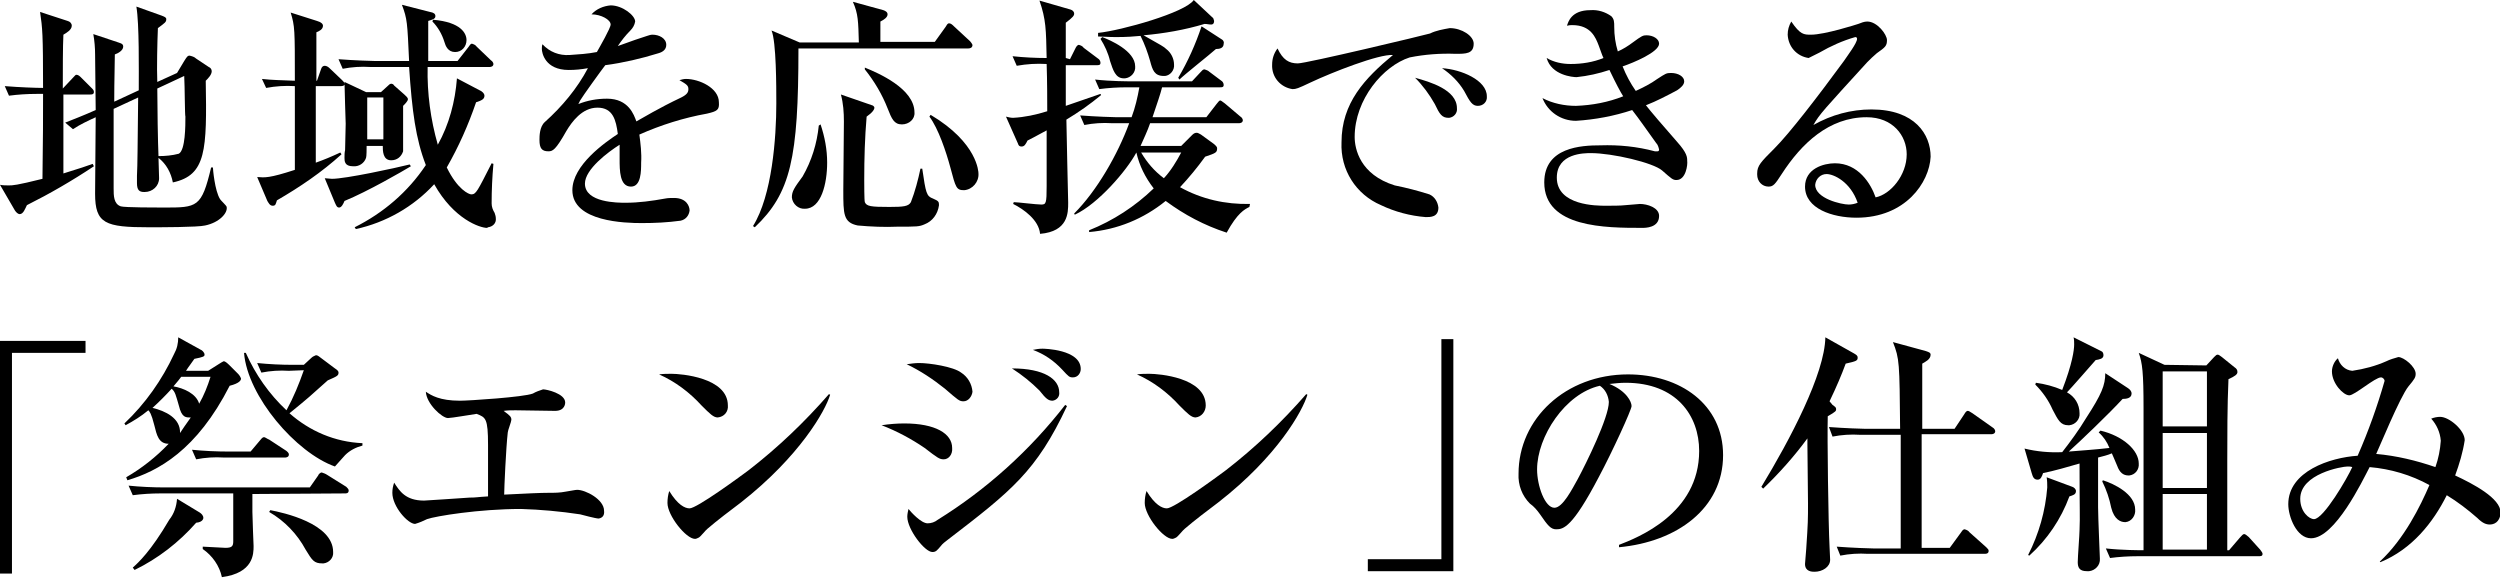
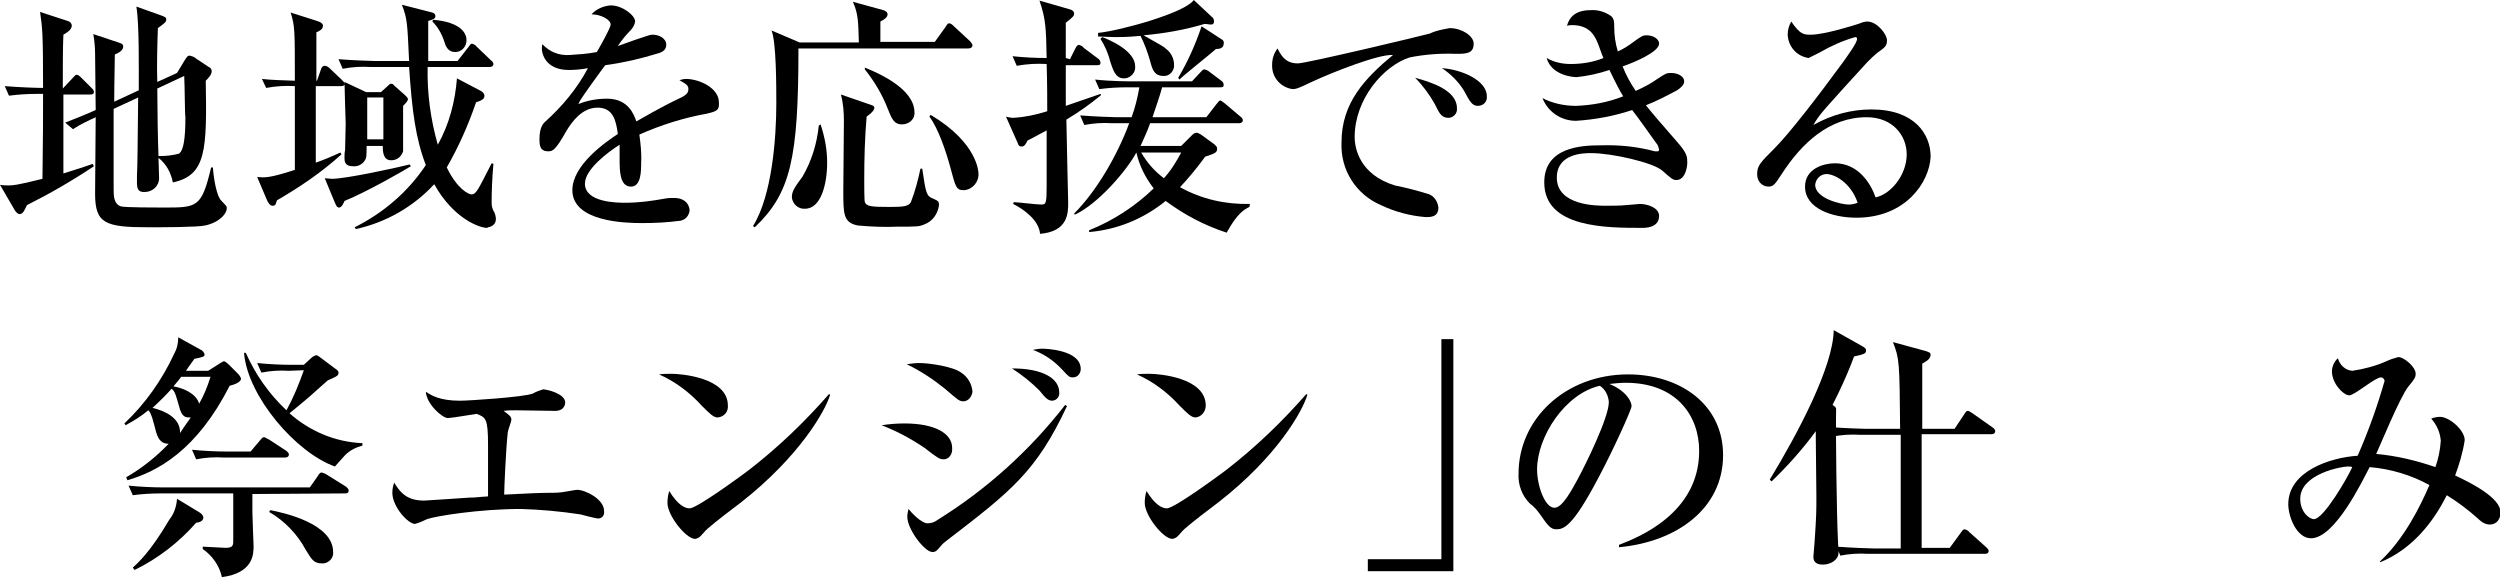
<svg xmlns="http://www.w3.org/2000/svg" version="1.1" id="レイヤー_1" x="0px" y="0px" viewBox="0 0 418 98" style="enable-background:new 0 0 418 98;" xml:space="preserve">
  <g id="グループ_7547" transform="translate(-646 -2180.102)">
    <g id="グループ_7494" transform="translate(646 2180.102)">
      <path id="パス_4264" d="M4.5,34.3c-0.3,0.6-0.6,1.5-1.2,1.5c-0.3,0-0.6-0.3-0.8-0.6L0,30.9C0.5,31,1,31,1.5,31    c0.6,0,1.2,0,5.6-1.1c0.1-8.2,0.1-9.1,0.1-14.2H6.1c-1.5,0-3.1,0.1-4.6,0.3l-0.7-1.6c2.5,0.2,5.2,0.3,6.4,0.3c0-9-0.1-10-0.5-12.7    l4.6,1.5C11.7,3.6,12,3.9,12,4.3c0,0.7-0.9,1.2-1.4,1.5c-0.1,1.9-0.1,6-0.1,9l1.6-1.7c0.5-0.5,0.5-0.6,0.7-0.6    c0.3,0,0.6,0.3,0.8,0.5l1.7,1.7c0.3,0.3,0.4,0.4,0.4,0.7c0,0.4-0.4,0.4-0.6,0.4h-4.5c0,5.5,0,6.3,0,13.2c2.9-0.9,3.8-1.2,4.9-1.6    l0.2,0.4C12.1,30.2,8.3,32.4,4.5,34.3z M34.3,37.7C33.1,38,26.7,38,24.9,38c-7.3,0-9-0.6-9-5.6c0-1.8,0.1-10.8,0.1-12.8    c-1.3,0.6-2.6,1.2-3.8,2l-1.3-1.1c1.5-0.6,2.6-1,5.1-2.1c0-1.3-0.1-7.9-0.1-9.3c0-1.1-0.1-2.3-0.3-3.4l4.2,1.4    c0.7,0.2,0.8,0.4,0.8,0.7c0,0.6-0.8,1.1-1.4,1.3c0,1.8-0.1,4.1-0.1,7.9l4.1-1.9c0-3.4,0.1-11.1-0.4-14L27,2.6    c0.5,0.2,0.8,0.3,0.8,0.6c0,0.5-0.2,0.6-1.4,1.5c-0.1,2.4-0.2,6.7-0.1,9l3.3-1.5l1.2-2c0.5-0.8,0.6-0.9,0.9-0.9    c0.4,0.1,0.8,0.2,1.1,0.5l2.1,1.4c0.3,0.1,0.5,0.4,0.5,0.7c0,0.6-0.6,1.2-1,1.6c0.2,11.6,0.1,15.8-5.5,17    c-0.3-1.6-1.1-3.1-2.4-4.1c0,0.5,0.1,3,0.1,3.4c0,1.3-1.1,2.3-2.4,2.3c0,0,0,0-0.1,0c-0.8,0-1.2-0.3-1.2-1.5c0-0.1,0-0.5,0-1.2    c0.1-2,0.1-4.5,0.2-13.1l-4.1,1.9c0,1.9,0,11.2,0,13.3c0,1.2,0,2.6,1.2,3c0.6,0.2,6.1,0.2,7.2,0.2c5.6,0,6.3,0,7.9-6.7l0.3,0    c0,0.2,0.3,3.9,1.2,5.3c0.1,0.2,1.1,1.1,1.1,1.3C38.1,35.6,36.7,37.2,34.3,37.7z M30.8,12.7l-4.5,2.1c0,3,0.1,9.1,0.2,11.3    c1.1,0,2.3-0.1,3.4-0.4c1.1-0.6,1.1-4.7,1.1-6.2C30.9,19.4,30.9,14.4,30.8,12.7L30.8,12.7z" />
      <path id="パス_4265" d="M57,14.4h-4.2v12.8c1.4-0.5,2.6-1,4.1-1.7l0.2,0.3c-3.3,3-7,5.5-10.8,7.7c-0.2,0.6-0.2,0.9-0.7,0.9    s-0.7-0.5-0.9-0.8L43,29.6c1.3,0.1,2,0.2,6.3-1.2v-14c-1.6-0.1-3.2,0-4.8,0.3l-0.7-1.5c1.8,0.2,3.2,0.2,5.5,0.3    c0-8.6,0-9.1-0.7-11.4l4.4,1.4c0.7,0.2,1,0.5,1,0.8c0,0.6-0.6,0.9-1.1,1.1v8.1h0.1l0.7-2c0.1-0.3,0.3-0.5,0.6-0.5    c0.3,0,0.6,0.2,0.8,0.4l2.1,2c0.2,0.2,0.4,0.4,0.4,0.6C57.7,14.3,57.3,14.4,57,14.4z M57.6,33.6c-0.2,0.5-0.5,1.1-0.9,1.1    c-0.4,0-0.5-0.4-0.7-0.8l-1.7-4.1c0.4,0,0.8,0.1,1.2,0.1c2.3,0,10.6-1.8,13-2.4l0.2,0.3C67.2,28.7,61.5,32,57.6,33.6L57.6,33.6z     M81.4,38.1c-1.1,0-5.5-1.4-8.8-7.3c-3.5,3.8-8.1,6.4-13.1,7.5l-0.2-0.3c4.8-2.4,8.9-5.9,11.9-10.4c-1.7-4.4-2.3-9-2.8-16.4h-6.5    c-1.5-0.1-3.1,0-4.6,0.3l-0.7-1.6c2.6,0.2,5.6,0.3,6.1,0.3h5.7c-0.3-6.5-0.3-7-1.2-9.4L71.9,2c0.6,0.1,0.9,0.3,0.9,0.7    c0,0.5-0.6,0.6-1.2,0.8c0,1.1,0,5.7,0,6.7h4.9l1.8-2.3c0.2-0.3,0.4-0.6,0.6-0.6c0.3,0.1,0.6,0.2,0.8,0.5l2.4,2.3    c0.2,0.1,0.4,0.4,0.4,0.6c0,0.4-0.4,0.5-0.6,0.5H71.5c-0.1,4.4,0.5,8.8,1.7,13c1.9-3.4,2.9-7.2,3.2-11.1l3.8,2    c0.3,0.1,0.8,0.5,0.8,0.9c0,0.6-0.5,0.8-1.4,1.1c-1.3,3.8-2.9,7.4-4.9,10.9c1.8,3.7,3.7,4.5,4.1,4.5c0.8,0,1-0.5,3.4-5.2l0.3,0.1    c-0.2,2.2-0.3,4.4-0.3,6.6c0,0.6,0.2,1.1,0.5,1.6c0.1,0.3,0.2,0.6,0.2,0.9c0.1,0.8-0.5,1.4-1.3,1.5C81.5,38.1,81.4,38.1,81.4,38.1    L81.4,38.1z M67.4,17.7c0,1.2,0,7.4,0,7.6c-0.3,0.9-1,1.5-2,1.5c-1.4,0-1.4-1.6-1.4-2.4h-2.7c0,0.4,0,1.8-0.1,2    c-0.3,0.9-1.2,1.5-2.2,1.4c-1.4,0-1.4-0.9-1.4-1.4c0-0.4,0-0.9,0.1-1.3c0-1.5,0.1-3,0.1-4.4c0-0.4-0.2-5.8-0.2-7l3.6,1.7h2.5    l1.1-1c0.2-0.2,0.4-0.4,0.6-0.4c0.2,0,0.4,0.1,0.5,0.3l1.7,1.5c0.3,0.3,0.6,0.5,0.6,0.8S67.7,17.4,67.4,17.7L67.4,17.7z     M64.1,16.3h-2.7v7h2.7V16.3z M76.1,8.7c-1.2,0-1.6-1-1.8-1.7c-0.4-1.3-1.1-2.5-2-3.4l0.1-0.3c4.7,0.4,5.6,2.3,5.6,3.4    C78,7.8,77.2,8.7,76.1,8.7C76.2,8.7,76.1,8.7,76.1,8.7L76.1,8.7z" />
      <path id="パス_4266" d="M118.2,19c-3.9,0.7-7.7,1.9-11.3,3.5c0.2,1.5,0.4,3.1,0.3,4.7c0,1.4,0,4-1.7,4c-1.9,0-1.9-2.7-1.9-4.6    c0-1.7,0-1.8,0-2.4c-1.9,1.2-5.8,4.1-5.8,6.5c0,3.2,5.5,3.2,6.8,3.2c2.2,0,4.4-0.3,6.6-0.7c0.5-0.1,1-0.1,1.5-0.1    c2.1,0,2.6,1.4,2.6,2.1c-0.1,0.8-0.6,1.5-1.5,1.7c-2.2,0.3-4.3,0.4-6.5,0.4c-2.7,0-11.6-0.2-11.6-5.5c0-4.2,5.5-8,7.6-9.4    c-0.3-2.3-0.8-4.4-3.4-4.4c-2.6,0-4.3,2.4-5.2,3.9c-1.8,3.2-2.3,3.4-3,3.4c-1.1,0-1.5-0.5-1.5-1.9c0-0.6,0-2.2,0.9-3    c2.9-2.6,5.4-5.6,7.2-9c-1.1,0.2-2.1,0.3-3.2,0.3c-4,0-4.5-2.9-4.5-3.5c0-0.3,0-0.5,0.1-0.8c1.2,1.3,2.8,1.9,4.5,1.8    c1.5-0.1,3.1-0.2,4.6-0.5c0.5-0.9,2.3-4,2.3-4.6c0-0.8-1.6-1.7-3.2-1.7c0.8-0.9,2-1.4,3.2-1.5c2,0,4.1,1.7,4.1,2.7    c-0.1,0.6-0.4,1.1-0.8,1.5c-0.8,0.8-1.5,1.7-2.1,2.6c1.6-0.6,4.5-1.6,4.9-1.7c0.3-0.1,0.6-0.2,0.9-0.2c1.1,0,2.3,0.6,2.3,1.7    c0,0.8-0.6,1.2-1.3,1.4c-2.9,0.9-5.9,1.6-8.9,2c-0.7,0.9-3.8,5.2-4.2,5.9c-0.1,0.2-0.3,0.6-0.3,0.6c1.5-0.6,3.1-0.9,4.8-0.9    c3.6,0,4.5,2.7,4.9,3.8c1.1-0.6,3.7-2.2,7.5-4c1-0.5,1.2-0.9,1.2-1.4c0-0.6-0.3-0.8-1.5-1.5c0.4-0.1,0.7-0.2,1.1-0.2    c2.2,0,5.5,1.5,5.5,3.9C120.3,18.4,119.9,18.6,118.2,19z" />
      <path id="パス_4267" d="M161.9,8.1h-28.4c0,18.4-1.3,24.2-7.3,29.9l-0.3-0.2c3.2-5.1,3.9-14.8,3.9-20.5c0-2.8,0-10.3-0.8-12.2    l4.7,2h9.9c-0.1-3.5-0.1-4.8-1-6.8l5.1,1.4c0.3,0.1,0.7,0.3,0.7,0.7c0,0.5-0.6,0.9-1.2,1.2V7h9.1l1.8-2.5c0.2-0.3,0.3-0.6,0.6-0.6    c0.3,0,0.6,0.3,0.8,0.5l2.7,2.5c0.2,0.2,0.3,0.4,0.4,0.6C162.6,8,162.2,8.1,161.9,8.1z M134.6,34.9c-1.1,0.1-2.1-0.8-2.2-1.9    c0-1,0.4-1.6,1.8-3.5c1.5-2.6,2.4-5.5,2.7-8.5l0.3-0.2c0.7,2.1,1.1,4.2,1.1,6.4C138.3,30.7,137.3,34.9,134.6,34.9z M154.6,37.5    c-0.9,0.4-1.3,0.4-4.5,0.4c-2.2,0.1-4.5,0-6.7-0.2c-2.4-0.5-2.4-1.9-2.4-5.9c0-1.8,0.1-9.9,0.1-11.5c0-1.5-0.1-3-0.5-4.5l5.2,1.8    c0.1,0,0.4,0.2,0.4,0.4c0,0.3-0.3,0.8-1.3,1.5c-0.3,3.5-0.4,7-0.4,10.6c0,0.6,0,3.4,0.1,3.7c0.3,0.7,1,0.8,4.1,0.8    c2.4,0,3.2-0.1,3.6-0.8c0.7-1.8,1.2-3.7,1.6-5.6h0.3c0.6,4.1,0.7,4.6,1.8,5c0.9,0.4,1,0.5,1,1.1C156.8,35.8,155.9,37,154.6,37.5    L154.6,37.5z M150.8,20.8c-1.3,0-1.7-0.9-2.4-2.7c-0.9-2.3-2.2-4.5-3.8-6.5v-0.3c2.2,0.9,8.3,3.5,8.3,7.5    C153,19.9,152,20.8,150.8,20.8C150.8,20.8,150.8,20.8,150.8,20.8L150.8,20.8z M161.2,31.8c-1.3,0-1.4-0.4-2.3-3.8    c-0.7-2.6-2-6.5-3.5-8.5l0.2-0.3c7.9,4.7,8,9.6,8,9.8C163.7,30.4,162.6,31.7,161.2,31.8C161.2,31.8,161.2,31.8,161.2,31.8    L161.2,31.8z" />
      <path id="パス_4268" d="M178.9,9.9l0.9-1.8c0.1-0.2,0.3-0.6,0.6-0.6c0.3,0.1,0.6,0.2,0.8,0.5l2.4,1.8c0.2,0.1,0.4,0.4,0.4,0.7    c0,0.4-0.3,0.4-0.6,0.4h-5.2l0,6.8c0.9-0.3,4.9-1.7,5.8-2l0.1,0.2c-1.8,1.5-3.8,2.9-5.8,4.1c0,1.3,0.3,13.6,0.3,13.9    c0,1.7,0,4.8-4.7,5.2c-0.2-2.3-2.7-4.1-4.5-5l0.1-0.3c0.6,0,3.8,0.4,4.6,0.4c0.8,0,0.9-0.2,0.9-3.1c0-1.5,0-8,0-9.3    c-0.8,0.4-1.6,0.9-3.2,1.7c-0.3,0.6-0.5,1-1,1c-0.4,0-0.5-0.2-0.6-0.5l-2-4.5c0.4,0.1,0.8,0.2,1.2,0.2c1.9-0.1,3.8-0.5,5.7-1.1    c0-1.2,0-5.2-0.1-7.9c-1.7-0.1-3.3,0-5,0.3l-0.7-1.6c1.9,0.2,3.8,0.3,5.7,0.3c-0.1-4.8-0.1-6.4-1.2-9.6l5.2,1.5    c0.3,0.1,0.6,0.3,0.6,0.7c0,0.3-0.2,0.6-1.4,1.5v5.9L178.9,9.9z M208.9,34.6c-0.8,0.4-2,1-3.8,4.3c-3.7-1.2-7.1-3-10.2-5.3    c-3.7,3-8.1,4.8-12.8,5.2v-0.3c4-1.6,7.7-4,10.8-7c-1.4-1.8-2.4-3.8-2.9-6c-1.6,3-6.4,8.6-10.3,10.4l-0.1-0.2    c3.8-3.8,7.3-9.9,9.2-15.1h-2.9c-1.5-0.1-3.1,0-4.6,0.3l-0.7-1.6c2.6,0.2,5.6,0.3,6.1,0.3h2.5c0.6-1.6,1-3.3,1.3-5h-2.1    c-1.5,0-3.1,0.1-4.6,0.3l-0.7-1.6c2.6,0.3,5.6,0.3,6.1,0.3h10.1l1.4-1.5c0.3-0.3,0.4-0.5,0.7-0.5c0.3,0.1,0.6,0.2,0.8,0.4l2,1.5    c0.2,0.1,0.4,0.4,0.4,0.7c0,0.4-0.3,0.4-0.6,0.4h-9.7c-0.3,1.2-0.8,2.6-1.6,5h9l1.7-2.2c0.3-0.4,0.5-0.6,0.6-0.6s0.3,0.1,0.8,0.5    l2.6,2.2c0.2,0.1,0.4,0.4,0.4,0.6c0,0.4-0.4,0.5-0.6,0.5h-14.9c-0.4,1.2-1.2,2.9-1.6,3.8h6.8l1.7-1.7c0.3-0.3,0.5-0.5,0.9-0.5    c0.2,0,0.5,0.2,0.7,0.3l2.2,1.6c0.2,0.2,0.5,0.4,0.5,0.7c0,0.7-0.2,0.8-2,1.4c-1.3,1.8-2.7,3.5-4.2,5.1c3.6,2,7.6,2.9,11.7,2.8    L208.9,34.6z M183.6,5.5c3.9-0.4,14.6-3.4,16-5.5l3.1,2.9c0.2,0.1,0.2,0.3,0.3,0.6c0,0.3-0.1,0.6-0.5,0.6c-0.4,0-0.7-0.1-1.1-0.1    c-3.3,1-6.8,1.6-10.2,1.9c3,1.7,3.4,1.9,3.8,2.3c0.8,0.6,1.3,1.6,1.3,2.6c0.1,0.9-0.6,1.8-1.5,1.9c-0.1,0-0.1,0-0.2,0    c-1.6,0-1.9-1-2.3-2.5c-0.4-1.4-0.9-2.8-1.6-4.2c-1,0.1-2.3,0.2-4.1,0.2c-1.3,0-2.3-0.1-3-0.1L183.6,5.5z M184.3,6.2    c1.3,0.5,5.5,2.3,5.5,4.9c0.1,1-0.7,1.9-1.7,2c-0.1,0-0.1,0-0.2,0c-1.4,0-1.8-1.4-2.3-2.9c-0.3-1.3-0.9-2.6-1.6-3.7L184.3,6.2z     M190.8,25.5c1,1.7,2.2,3.1,3.8,4.3c1.2-1.3,2.1-2.8,2.9-4.3H190.8z M204.3,6.6c0.2,0.1,0.4,0.4,0.3,0.7c0,0.7-0.6,0.9-1.3,0.9    c-1,0.9-5.3,4.3-6.1,5.1l-0.2-0.3c1.6-2.7,2.9-5.6,3.9-8.6L204.3,6.6z" />
      <path id="パス_4269" d="M243.4,9c-2.6-0.1-5.2,0.1-7.7,0.6c-4.4,1.4-9.2,7-9.2,13.3c0,2,0.9,6.3,6.7,8.1c2,0.4,3.9,0.9,5.8,1.5    c0.9,0.4,1.4,1.3,1.5,2.2c0,1.6-1.3,1.6-2.1,1.6c-2.6-0.2-5.2-0.9-7.5-2c-4.2-1.8-6.8-5.9-6.6-10.5c0-6.6,3.9-10.7,8.6-14.6    c-2.3-0.2-10.2,2.9-13.8,4.6c-2.1,1-2.4,1.1-3,1.1c-2-0.3-3.5-2-3.4-4.1c0-1,0.3-1.9,0.9-2.7c0.9,1.9,1.9,2.5,3.4,2.5    c1.4,0,21.1-4.7,22.1-5c1-0.5,2.2-0.7,3.3-0.9c2,0,4,1.3,4,2.6C246.4,9,245.1,9,243.4,9z M242.2,19.7c-1.1,0-1.5-0.6-2.3-2.3    c-0.9-1.6-2-3.1-3.3-4.4c2.5,0.7,7,2,7,5.1c0.1,0.8-0.5,1.5-1.3,1.6C242.3,19.7,242.3,19.7,242.2,19.7L242.2,19.7z M247.1,17.7    c-0.9,0-1.3-0.6-2.3-2.5c-0.9-1.5-2.2-2.8-3.7-3.8c3.2,0.2,7.5,2,7.5,4.7C248.7,17,248,17.7,247.1,17.7    C247.1,17.7,247.1,17.7,247.1,17.7L247.1,17.7z" />
      <path id="パス_4270" d="M280.3,30.1c-0.6,0-0.8-0.2-2.4-1.6c-1.5-1.3-8.3-2.9-11.9-2.9c-1.1,0-5.7,0-5.7,4.1    c0,4.7,6.7,4.7,8.2,4.7c1,0,2.5,0,3.3-0.1c0.2,0,2.3-0.2,2.4-0.2c1.2,0,3.2,0.6,3.2,2c0,2-2.3,2-2.8,2c-6.1,0-16.4,0-16.4-7.6    c0-5.9,6.2-6.2,9.4-6.2c3.1-0.1,6.1,0.2,9.1,1c0.1,0,0.3,0,0.4,0s0.3,0,0.3-0.3c-0.1-0.4-0.2-0.8-0.5-1.1c-2.1-2.9-2.6-3.7-4-5.5    c-3,1-6.2,1.6-9.4,1.8c-2.5,0-4.7-1.5-5.6-3.8c1.7,0.9,3.7,1.3,5.6,1.3c2.7-0.1,5.4-0.6,7.9-1.6c-0.5-0.8-1.1-1.9-2.3-4.4    c-1.8,0.6-3.6,1-5.5,1.2c-0.6,0-4.2-0.3-5-3.2c1.2,0.7,2.6,1,4,1c1.9,0,3.8-0.3,5.5-1c-0.1-0.2-0.2-0.4-0.8-2.1    c-0.5-1.3-1.3-3.4-4.4-3.4c-0.3,0-0.5,0-0.9,0.1c0.2-0.6,0.7-2.6,3.9-2.6c1.3-0.1,2.5,0.3,3.5,1c0.5,0.5,0.5,1,0.5,1.8    c0,1.4,0.2,2.8,0.6,4.1c0.9-0.4,1.7-0.9,2.5-1.5c1.5-1.1,1.7-1.2,2.3-1.2c1.1,0,2.1,0.6,2.1,1.4c0,1.4-4.3,3.2-6.1,3.8    c0.6,1.5,1.3,2.8,2.2,4.1c1.3-0.6,2.5-1.2,3.6-2c1.4-0.9,1.5-1,2.3-1c1.2,0,2.2,0.6,2.2,1.4c0,0.6-0.6,1.1-1.2,1.5    c-1.7,0.9-3.4,1.8-5.2,2.5c0.7,0.9,2.9,3.5,5.2,6.1c1.7,1.9,1.7,2.6,1.7,3.2C282.2,27.5,281.9,30.1,280.3,30.1z" />
      <path id="パス_4271" d="M310.4,36.4c-4,0-8.6-1.5-8.6-5.2c0-3,3.1-3.9,5-3.9c3.9,0,6,3.4,6.8,5.7c2.5-0.5,5.2-3.7,5.2-7.2    c0-3.1-2.3-6.2-6.7-6.2c-6.3,0-10.9,4.4-14.2,9.5c-1.1,1.7-1.4,2.1-2.2,2.1c-1.1,0-1.9-0.9-1.9-2c0-0.1,0-0.1,0-0.2    c0-1.3,0.6-1.9,2.9-4.2c2.5-2.5,7.2-8.6,11.6-14.6c0.6-0.9,2.2-3,2.2-3.7c0-0.2-0.1-0.3-0.3-0.3c0,0,0,0,0,0    c-2.1,0.6-4.1,1.5-6,2.6c-0.6,0.3-1.2,0.6-1.8,0.9c-2-0.3-3.4-1.9-3.5-3.9c0-0.8,0.2-1.5,0.6-2.2c1.5,2.2,2.1,2.2,3.3,2.2    c2.3,0,7.6-1.7,7.9-1.8c0.5-0.2,1-0.4,1.5-0.4c1.7,0,3.3,2.2,3.3,3.1c0,1-0.3,1.2-1.7,2.2c-0.6,0.5-1.1,1-1.6,1.5    c-7.2,7.9-8,8.7-9,10.5c3-1.7,6.3-2.6,9.7-2.6c7.3,0,9.9,4.2,9.9,7.9C322.6,30.5,318.6,36.4,310.4,36.4z M305.4,29.1    c-1,0-1.8,0.8-1.9,1.8c0,2.3,4.4,3.3,5.6,3.3c0.5,0,1-0.1,1.5-0.3C309.4,30.4,306.6,29.1,305.4,29.1L305.4,29.1z" />
    </g>
    <g id="グループ_7495" transform="translate(646 2236.501)">
-       <path id="パス_4272" d="M2,2.6v36.9H0V0.6h14.3v2H2z" />
      <path id="パス_4273" d="M20.8,14.4c3.5-3.3,6.3-7.3,8.3-11.6C29.6,1.9,29.8,1,29.8,0l3.8,2.1c0.1,0,0.6,0.4,0.6,0.8    c0,0.3-0.2,0.4-1.7,0.7c-0.6,0.9-0.9,1.2-1.4,2h3.7l1.9-1.2C37,4.2,37.2,4.1,37.4,4c0.3,0,0.8,0.5,0.9,0.6l1.5,1.5    c0.2,0.2,0.4,0.5,0.5,0.8c0,0.3-0.3,0.8-1.9,1.2c-5.5,10.8-12,14.3-17.1,15.8l-0.2-0.5c2.6-1.5,5-3.4,7.1-5.6    c-1.7,0-2-1.5-2.4-3.1c-0.5-2-0.8-2.3-1-2.5c-1.2,1-2.5,1.8-3.8,2.5L20.8,14.4z M42.2,26.2v3c0,0.9,0.2,5.6,0.2,5.7    c0,1.3,0,4.5-5.3,5.2c-0.4-1.9-1.6-3.6-3.2-4.7l0-0.4c1.6,0.1,3.7,0.2,3.8,0.2c1.1,0,1.3-0.3,1.3-1.1v-8H26.8    c-1.5,0-3.1,0.1-4.6,0.3l-0.7-1.6c1.9,0.2,4.1,0.3,6.1,0.3h24.2l1.4-2c0-0.1,0.3-0.5,0.6-0.5c0.3,0.1,0.6,0.2,0.9,0.4l3.2,2    c0.2,0.2,0.4,0.4,0.4,0.6c0,0.5-0.4,0.5-0.6,0.5L42.2,26.2z M33.4,29.3c0.3,0.2,0.6,0.5,0.6,0.9c0,0,0,0.7-1.2,0.8    c-2.9,3.3-6.4,6-10.3,7.9l-0.3-0.4c0.9-0.8,3-2.7,6.1-8c0.8-1,1.2-2.2,1.3-3.5L33.4,29.3z M31.9,13.4c-0.8,0-1.5,0.1-2-2    c-0.5-1.7-0.6-2.3-1.2-2.8c-1,1.1-2.1,2.2-3.2,3.2c2.1,0.5,4.7,1.7,4.6,4.2C30.6,15.2,31,14.7,31.9,13.4L31.9,13.4z M30.3,6.6    C30,7,29.7,7.4,29,8.2c1.7,0.3,3.8,1.2,4.3,2.9c0.8-1.4,1.4-2.9,1.9-4.5L30.3,6.6z M41.9,19.1l1.6-1.9c0.4-0.5,0.5-0.5,0.7-0.5    c0.3,0.1,0.5,0.3,0.8,0.4l2.9,1.9c0.1,0.1,0.4,0.3,0.4,0.6c0,0.4-0.4,0.5-0.6,0.5H37.4c-1.5-0.1-3.1,0-4.6,0.3l-0.7-1.6    c2,0.2,4.1,0.3,6.1,0.3L41.9,19.1z M48.3,5.6c-1.5-0.1-3.1,0-4.6,0.3L43,4.3C45,4.5,47,4.6,49,4.6h1.8l1.3-1.2    c0.2-0.2,0.5-0.3,0.7-0.4c0.2,0,0.3,0,0.8,0.4L56,5.2c0.3,0.2,0.6,0.4,0.6,0.7c0,0.5-0.2,0.6-1.8,1.3c-2.9,2.6-3.2,2.9-6.4,5.5    c3.4,3,7.6,4.8,12.2,5v0.4c-1.1,0.3-2.1,0.8-2.9,1.6c-0.3,0.3-1.5,1.7-1.7,1.9c-6.5-2.3-14.6-11.7-15.2-19h0.3    c1.6,3.6,3.9,6.9,6.8,9.6c1.2-2.2,2.1-4.4,2.9-6.7L48.3,5.6z M45.2,28.9c2.1,0.4,10.5,2.2,10.5,7c0.1,1-0.7,1.8-1.6,1.9    c-0.1,0-0.2,0-0.2,0c-1.4,0-1.7-0.5-2.8-2.3c-1.4-2.6-3.5-4.8-6.1-6.3L45.2,28.9z" />
      <path id="パス_4274" d="M100.1,30.3c-0.5,0-2.7-0.6-3.1-0.7c-3.3-0.5-6.6-0.8-9.9-0.9c-7,0-14.3,1.2-15.7,1.7    c-0.6,0.3-1.3,0.6-2,0.8c-1.2,0-3.8-2.9-3.8-5.2c0-0.6,0.1-1.1,0.3-1.7c0.9,1.4,1.9,3,5,3c0,0,6.4-0.4,7.6-0.5    c1.2,0,1.3-0.1,3.1-0.2c0-1.4,0-7.3,0-8.6c0-4.5-0.4-4.6-1.9-5.2c-0.8,0.1-4.2,0.7-4.8,0.7c-1,0-3.6-2.4-3.7-4.4    c0.9,0.6,2.3,1.5,5.7,1.5c1.5,0,10.7-0.6,12.2-1.2c0.5-0.3,1.1-0.5,1.7-0.7c0.6,0,3.7,0.7,3.7,2.2c0,0.1,0,1.4-1.7,1.4    c-1.1,0-5.6-0.1-6.6-0.1c-0.7,0-1.3,0-2,0.1c1.1,0.8,1.3,1,1.3,1.5c0,0.3-0.6,1.8-0.6,2.1c-0.3,2.6-0.6,9.4-0.6,10.4    c4-0.2,6.1-0.3,7.4-0.3c1,0,1.9,0,2.9-0.2c0.7-0.1,1.6-0.3,1.9-0.3c1.4,0,4.5,1.6,4.5,3.5C101.1,29.8,100.7,30.2,100.1,30.3    C100.2,30.3,100.1,30.3,100.1,30.3z" />
      <path id="パス_4275" d="M120,13.4c-0.7,0-1.3-0.6-2.7-2c-2-2.2-4.4-4-7.1-5.2c0.7-0.1,1.4-0.1,2.1-0.1c1.5,0,9.4,0.6,9.4,5.3    C121.8,12.4,121.1,13.3,120,13.4z M123.9,27.6c-1.6,1.2-4.1,3.1-5.6,4.4c-0.3,0.2-1.2,1.4-1.5,1.5c-0.2,0.1-0.4,0.2-0.6,0.2    c-1.5,0-4.6-3.9-4.6-6c0-0.7,0.1-1.4,0.3-2c1.4,2.3,2.6,2.9,3.4,2.9c1.2,0,8.3-5.2,9.9-6.4c4.9-3.8,9.3-8,13.4-12.7l0.2,0.1    C138,12.3,133.7,19.9,123.9,27.6L123.9,27.6z" />
      <path id="パス_4276" d="M157.8,20.4c-0.7,0-1-0.2-3.2-1.9c-2.2-1.5-4.6-2.8-7.2-3.8c1.3-0.2,2.6-0.3,3.8-0.3c5.2,0,8,1.7,8,4.1    C159.3,19.6,158.6,20.4,157.8,20.4z M161.1,10.7c-0.7,0-0.9-0.2-3.1-2.1c-2-1.6-4.1-3-6.4-4.1c0.7-0.1,1.4-0.2,2.1-0.2    c1.7,0,5.7,0.6,7,1.6c1.1,0.7,1.8,1.9,1.9,3.2C162.5,9.9,161.9,10.7,161.1,10.7L161.1,10.7z M158.4,33.9c-0.4,0.3-0.8,0.6-1.1,1    c-0.6,0.7-0.8,1-1.4,1c-1.3,0-4.2-3.8-4.2-5.9c0-0.4,0.1-0.9,0.2-1.3c0.4,0.5,2.1,2.4,3.2,2.4c0.6,0,1.2-0.2,1.7-0.6    c8.2-5.1,15.4-11.6,21.3-19.2l0.3,0.2C173.3,22.4,169.1,25.7,158.4,33.9L158.4,33.9z M176,10.6c-0.7,0-1.1-0.3-2.2-1.7    c-1.4-1.4-2.9-2.6-4.6-3.7c5.4,0,7.9,1.8,7.9,4C177.2,9.9,176.7,10.5,176,10.6L176,10.6z M179.4,6.7c-0.6,0-0.7-0.1-1.8-1.3    c-1.4-1.5-3-2.6-4.9-3.3c0.5-0.1,1-0.2,1.6-0.2c0.2,0,6.4,0.1,6.4,3.4C180.7,6,180.2,6.7,179.4,6.7C179.4,6.7,179.4,6.7,179.4,6.7    L179.4,6.7z" />
      <path id="パス_4277" d="M199.9,13.4c-0.7,0-1.3-0.6-2.7-2c-2-2.2-4.4-4-7.1-5.2c0.7-0.1,1.4-0.1,2.1-0.1c1.5,0,9.4,0.6,9.4,5.3    C201.6,12.4,200.9,13.3,199.9,13.4z M203.7,27.6c-1.6,1.2-4.1,3.1-5.6,4.4c-0.3,0.2-1.2,1.4-1.5,1.5c-0.2,0.1-0.4,0.2-0.6,0.2    c-1.5,0-4.6-3.9-4.6-6c0-0.7,0.1-1.4,0.3-2c1.4,2.3,2.6,2.9,3.4,2.9c1.2,0,8.3-5.2,9.9-6.4c4.9-3.8,9.3-8,13.4-12.7l0.2,0.1    C217.8,12.3,213.6,19.9,203.7,27.6L203.7,27.6z" />
      <path id="パス_4278" d="M228.7,39.1v-2H241V0.3h2v38.8H228.7z" />
      <path id="パス_4279" d="M270.7,34.7c3.1-1.2,13.4-5.2,13.4-15.7c0-5.9-3.8-11.4-12.3-11.4c-0.9,0-1.8,0.1-2.7,0.2    c2.9,1.2,3.7,3,3.7,3.7c0,0.6-3.2,7.6-5.5,11.9c-4.4,8.4-5.9,8.7-7.1,8.7c-0.9,0-1.4-0.6-2.7-2.5c-0.5-0.7-1-1.3-1.7-1.8    c-1.3-1.3-2-3.1-1.9-5c0-9.2,7.9-16.6,18.3-16.6c8.7,0,15.9,5,15.9,13.5c0,8.9-7.7,14.5-17.4,15.4L270.7,34.7z M257,22.1    c0,2.7,1.3,6.4,2.9,6.4c1.4,0,3-3.2,3.9-4.8c1.4-2.6,5.2-10.3,5.2-12.9c-0.1-1.1-0.6-2.1-1.5-2.7C261.7,9.4,257,16.6,257,22.1    L257,22.1z" />
-       <path id="パス_4280" d="M306.4,11.3c0.4,0.3,0.6,0.4,0.6,0.7s0,0.4-1.4,1.2c-0.1,3.4,0.1,18,0.3,21.8c0,0.3,0.1,1.9,0.1,2.2    c0,1.2-1.3,2-2.6,2c-0.4,0-1.6,0-1.6-1.3c0-0.4,0.2-2.1,0.2-2.5c0.3-4.4,0.3-5,0.3-7.6c0-1.6-0.1-9.2-0.1-9.9v-1    c-2.2,3-4.7,5.8-7.4,8.4l-0.3-0.3c4.8-7.9,10.6-18.9,10.7-25l4.8,2.7c0.3,0.2,0.6,0.3,0.6,0.7c0,0.5-0.2,0.6-2,1    c-0.7,1.9-1.5,3.8-2.7,6.3L306.4,11.3z M326.8,15.3l1.6-2.4c0,0,0.3-0.6,0.6-0.6c0.2,0,0.3,0.1,0.8,0.4l3.4,2.4    c0.2,0.1,0.4,0.4,0.4,0.6c0,0.4-0.4,0.5-0.6,0.5h-11.7v19h4.7l1.9-2.6c0.3-0.5,0.5-0.5,0.6-0.5c0.3,0.1,0.6,0.2,0.8,0.5l2.8,2.5    c0.3,0.3,0.4,0.4,0.4,0.6c0,0.4-0.3,0.5-0.6,0.5h-19.6c-1.5-0.1-3.1,0-4.6,0.3l-0.6-1.5c2.6,0.2,5.6,0.3,6.1,0.3h4.6v-19H311    c-1.5-0.1-3.1,0-4.6,0.3l-0.6-1.6c2.6,0.2,5.6,0.3,6.1,0.3h5.8c-0.1-11.1-0.1-11.7-1.2-14.5l5.5,1.5c0.6,0.2,0.8,0.3,0.8,0.6    c0,0.8-0.9,1.2-1.4,1.5v10.9L326.8,15.3z" />
-       <path id="パス_4281" d="M338.5,18.6c2,0.5,4.2,0.7,6.3,0.6c1.4-1.8,2.8-3.7,4-5.7c2.6-4,3.2-5.5,3.2-7.5l3.8,2.5    c0.3,0.2,0.6,0.5,0.6,0.9c0,0.8-0.9,0.9-1.5,0.9c-2.3,2.5-7,7-9,8.8c2.3-0.2,4.2-0.3,6.8-0.6c-0.4-1-1-1.9-1.8-2.6l0.3-0.3    c3.8,0.9,6.4,3.3,6.4,5.5c0.1,1-0.6,1.9-1.6,2c0,0-0.1,0-0.1,0c-0.9,0-1.5-0.5-1.9-1.6c-0.4-1-0.7-1.6-0.9-2.1    c-0.7,0.3-1.5,0.5-2.3,0.7v8.3c0,1.7,0.3,8.2,0.3,8.6c0.1,1.1-0.8,2-1.8,2.1c-0.1,0-0.2,0-0.4,0c-1.2,0-1.5-0.6-1.5-1.5    c0-0.9,0.3-4.6,0.3-5.4c0.1-2.6,0-2.7,0-11.1c-1.7,0.5-4.5,1.3-6.1,1.6c-0.2,0.6-0.4,1.1-0.9,1.1c-0.6,0-0.8-0.4-1-1.1L338.5,18.6    z M339.1,36.4c1.8-3.5,2.9-7.4,3.2-11.3c0-0.5,0-1.1-0.1-1.7l4.3,1.6c0.3,0.1,0.6,0.4,0.6,0.7c0,0.6-0.5,0.7-1.1,0.9    c-1.4,3.8-3.7,7.2-6.7,9.9L339.1,36.4z M340.4,7.6c1.5,0.2,3,0.6,4.4,1.2c1.7-4.4,2-6.7,2-7.6c0-0.4,0-0.8-0.1-1.2l4.6,2.3    c0.3,0.1,0.4,0.4,0.4,0.7c0,0.6-0.7,0.7-1.3,0.8c-0.8,0.9-4.1,4.7-4.8,5.4c1.3,0.7,2.1,2,2.1,3.5c0.1,1-0.7,1.9-1.7,2    c-0.1,0-0.2,0-0.2,0c-1.3,0-1.7-0.9-2.6-2.6c-0.7-1.6-1.7-3-2.9-4.2L340.4,7.6z M351.6,23.9c1.9,0.6,5.4,2.3,5.4,4.9    c0.1,1-0.6,2-1.6,2.1c0,0-0.1,0-0.1,0c-0.7,0-1.8-0.4-2.3-2.4c-0.3-1.5-0.8-3-1.5-4.4L351.6,23.9z M368.9,4.7l1.3-1.4    c0.3-0.3,0.4-0.4,0.6-0.4s0.4,0.2,0.7,0.4l2.1,1.7c0.3,0.2,0.5,0.4,0.5,0.8c0,0.4-0.4,0.7-1.5,1.2c-0.2,4.3-0.2,9.8-0.2,13.5v15.1    h0.3l1.8-2.1c0.3-0.3,0.5-0.6,0.7-0.6c0.3,0,0.5,0.3,0.8,0.5l1.9,2.1c0.2,0.3,0.4,0.5,0.4,0.7c0,0.4-0.3,0.4-0.7,0.4h-20.2    c-1.5,0-3.1,0.1-4.6,0.3l-0.7-1.6c2.7,0.3,5.8,0.3,6.3,0.3V11.9c0-6.1-0.2-7.6-0.8-9.3l4.3,2L368.9,4.7z M361.6,5.7v9.2h7.4V5.7    H361.6z M361.6,16v9.2h7.4V16L361.6,16z M361.6,26.2v9.3h7.4v-9.3H361.6z" />
+       <path id="パス_4280" d="M306.4,11.3c0.4,0.3,0.6,0.4,0.6,0.7c-0.1,3.4,0.1,18,0.3,21.8c0,0.3,0.1,1.9,0.1,2.2    c0,1.2-1.3,2-2.6,2c-0.4,0-1.6,0-1.6-1.3c0-0.4,0.2-2.1,0.2-2.5c0.3-4.4,0.3-5,0.3-7.6c0-1.6-0.1-9.2-0.1-9.9v-1    c-2.2,3-4.7,5.8-7.4,8.4l-0.3-0.3c4.8-7.9,10.6-18.9,10.7-25l4.8,2.7c0.3,0.2,0.6,0.3,0.6,0.7c0,0.5-0.2,0.6-2,1    c-0.7,1.9-1.5,3.8-2.7,6.3L306.4,11.3z M326.8,15.3l1.6-2.4c0,0,0.3-0.6,0.6-0.6c0.2,0,0.3,0.1,0.8,0.4l3.4,2.4    c0.2,0.1,0.4,0.4,0.4,0.6c0,0.4-0.4,0.5-0.6,0.5h-11.7v19h4.7l1.9-2.6c0.3-0.5,0.5-0.5,0.6-0.5c0.3,0.1,0.6,0.2,0.8,0.5l2.8,2.5    c0.3,0.3,0.4,0.4,0.4,0.6c0,0.4-0.3,0.5-0.6,0.5h-19.6c-1.5-0.1-3.1,0-4.6,0.3l-0.6-1.5c2.6,0.2,5.6,0.3,6.1,0.3h4.6v-19H311    c-1.5-0.1-3.1,0-4.6,0.3l-0.6-1.6c2.6,0.2,5.6,0.3,6.1,0.3h5.8c-0.1-11.1-0.1-11.7-1.2-14.5l5.5,1.5c0.6,0.2,0.8,0.3,0.8,0.6    c0,0.8-0.9,1.2-1.4,1.5v10.9L326.8,15.3z" />
      <path id="パス_4282" d="M416.3,31.3c-0.6,0-1.2-0.2-2.1-1.1c-1.6-1.4-3.3-2.7-5.1-3.8c-2.3,4.6-5.8,9-11.1,11.2l-0.1-0.1    c4.1-3.8,6.8-9.3,8.3-12.8c-3.1-1.7-6.5-2.7-10-3c-1.2,2.3-5.8,11.9-9.8,11.9c-2.4,0-3.8-3.6-3.8-5.7c0-5.5,7-7.8,11.6-8.1    c1.8-4.1,3.3-8.3,4.5-12.5c0-0.3-0.3-0.6-0.6-0.6c-1,0-4.4,3-5.3,3c-1,0-2.9-2-2.9-4c0-0.8,0.4-1.7,1-2.2c0.3,1.1,1.2,2,2.4,2.1    c2-0.3,3.9-0.8,5.7-1.6c0.6-0.3,1.3-0.5,2-0.7c0.9,0,2.9,1.6,2.9,2.8c0,0.6-0.2,0.9-1.2,2.1c-1.4,1.7-5,10.5-5.4,11.3    c3.4,0.3,6.7,1.1,9.9,2.2c0.5-1.4,0.8-2.9,0.9-4.4c-0.1-1.4-0.7-2.7-1.6-3.7c0.5-0.2,1-0.3,1.5-0.3c1.5,0,4.1,2.2,4.1,3.9    c-0.3,2-0.9,4-1.6,5.9c3,1.4,7.6,3.8,7.6,6.2C418,31,416.9,31.3,416.3,31.3z M392.5,21.6c-0.9,0-7.9,1.2-7.9,5.4    c0,2.2,1.5,3.4,2.3,3.4c1.6,0,5.6-6.9,6.4-8.7C393,21.6,392.8,21.6,392.5,21.6L392.5,21.6z" />
    </g>
  </g>
</svg>